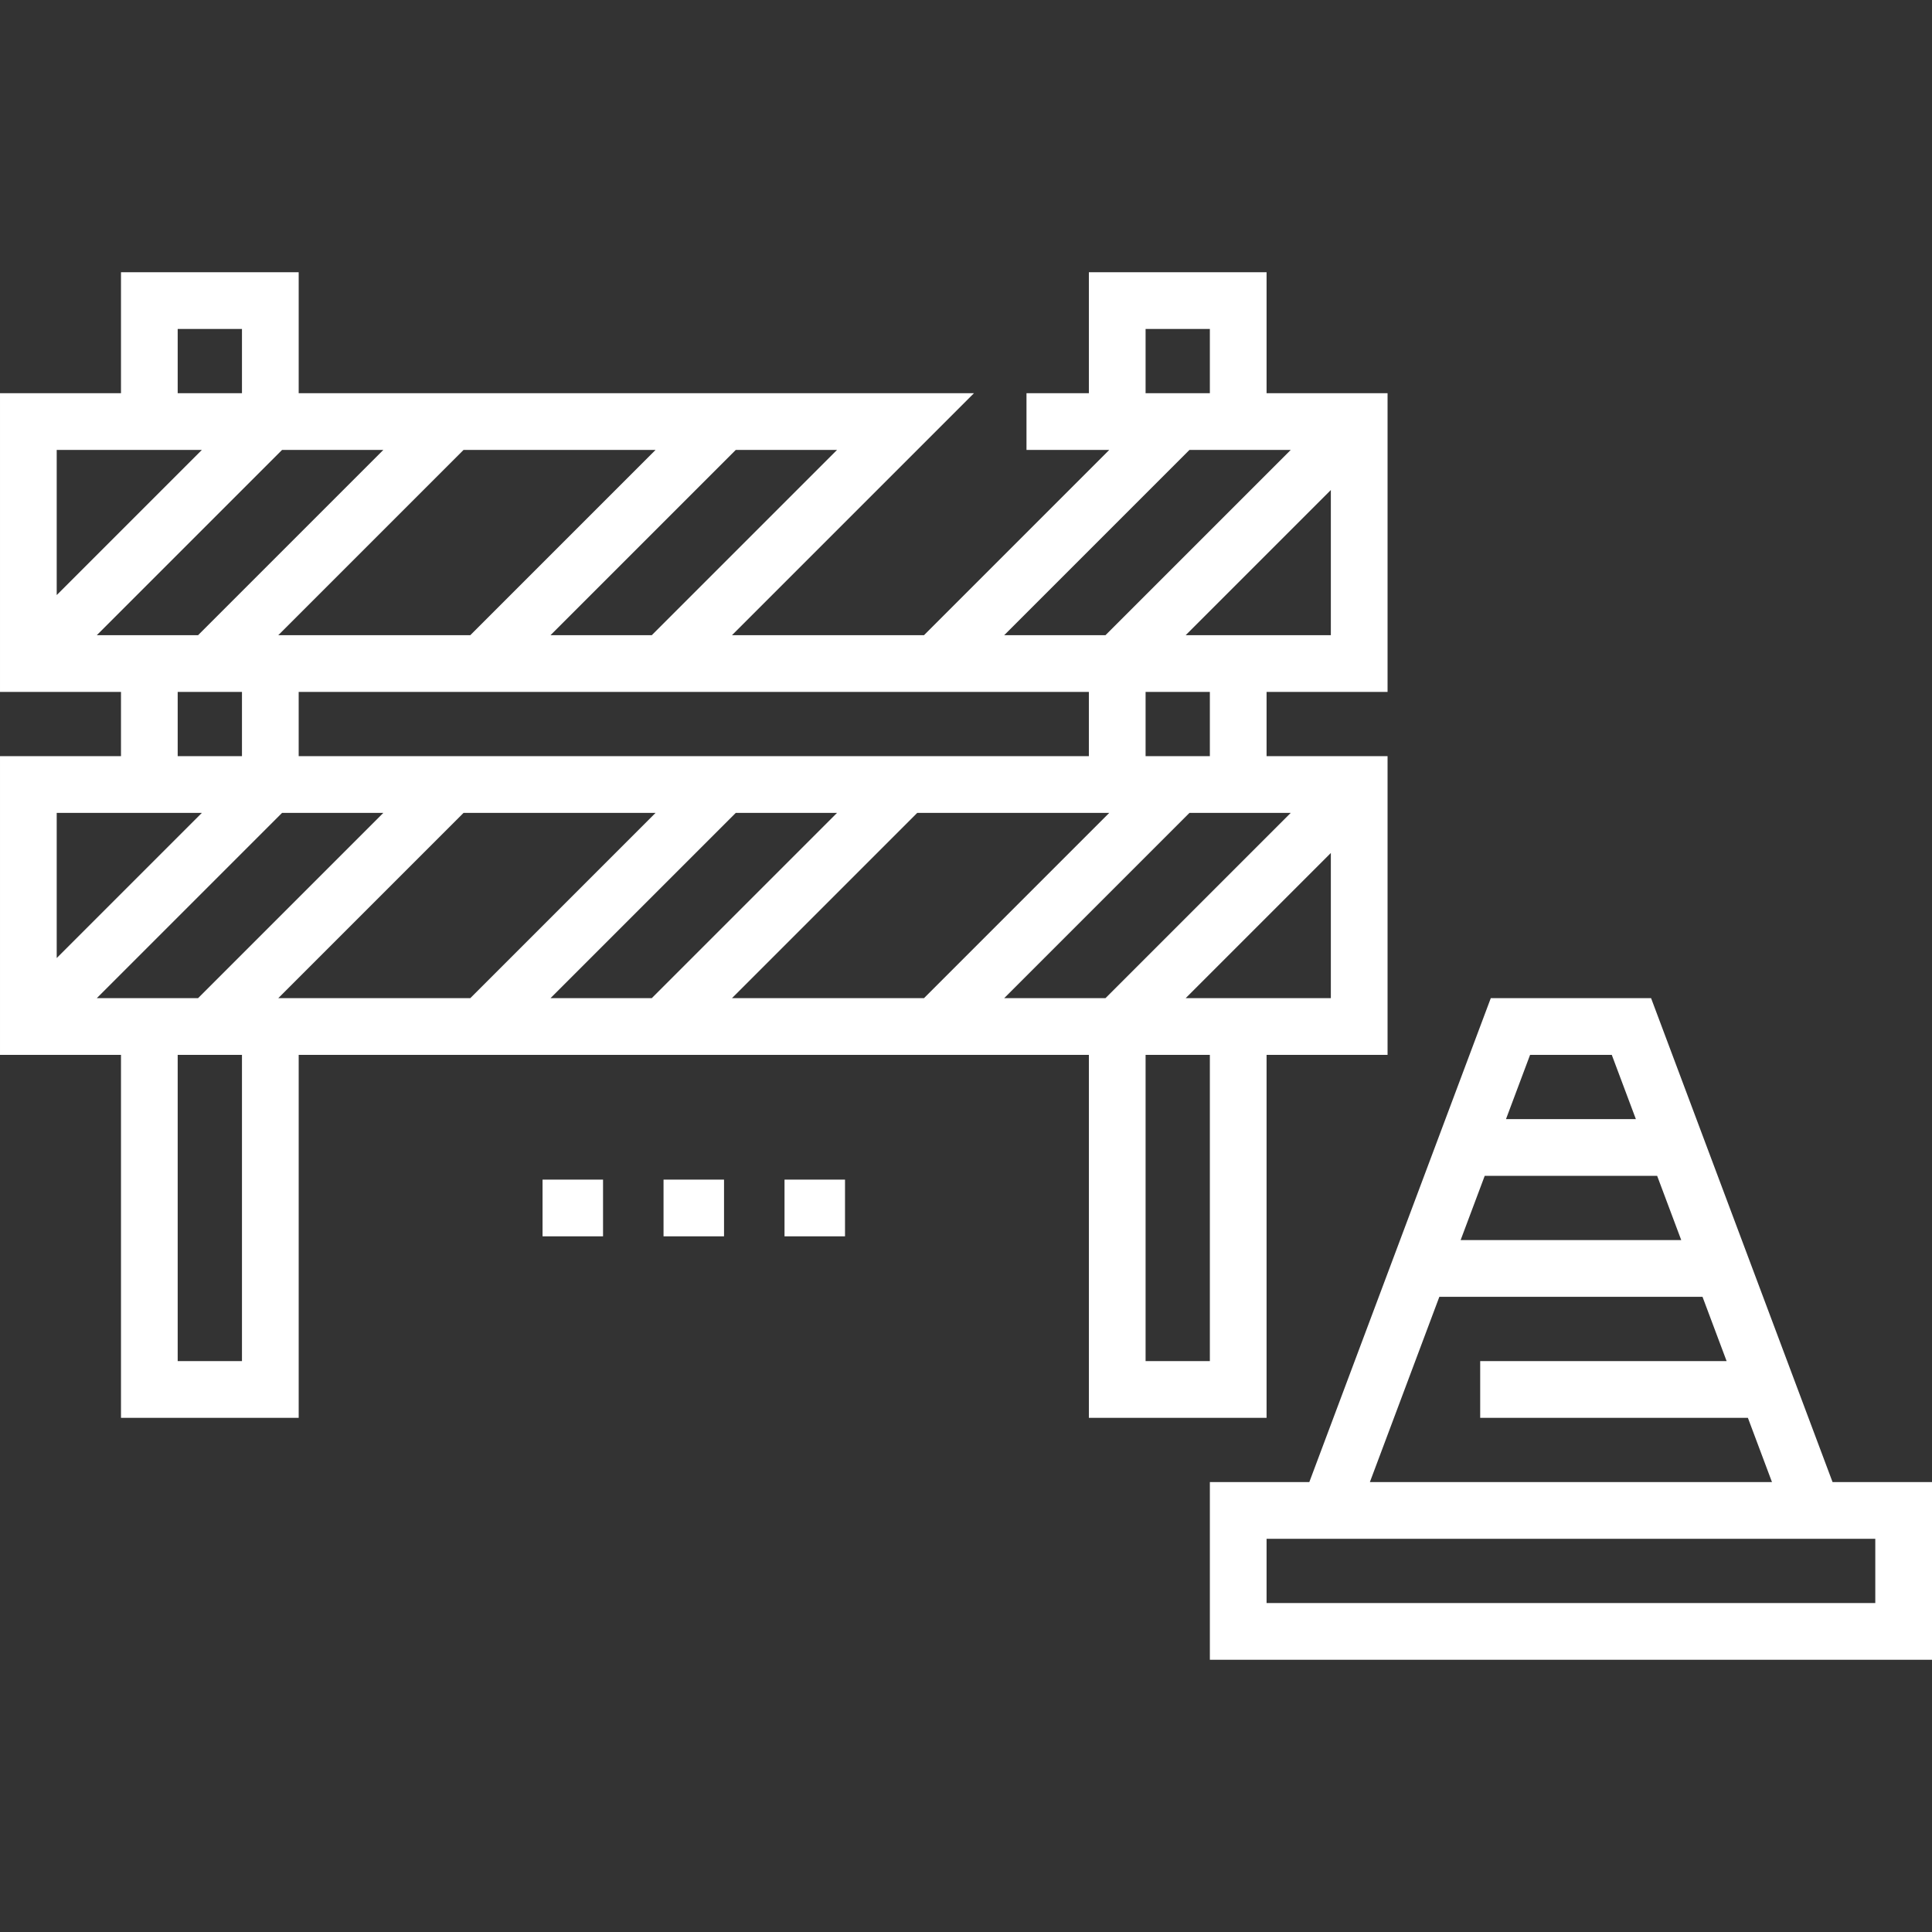
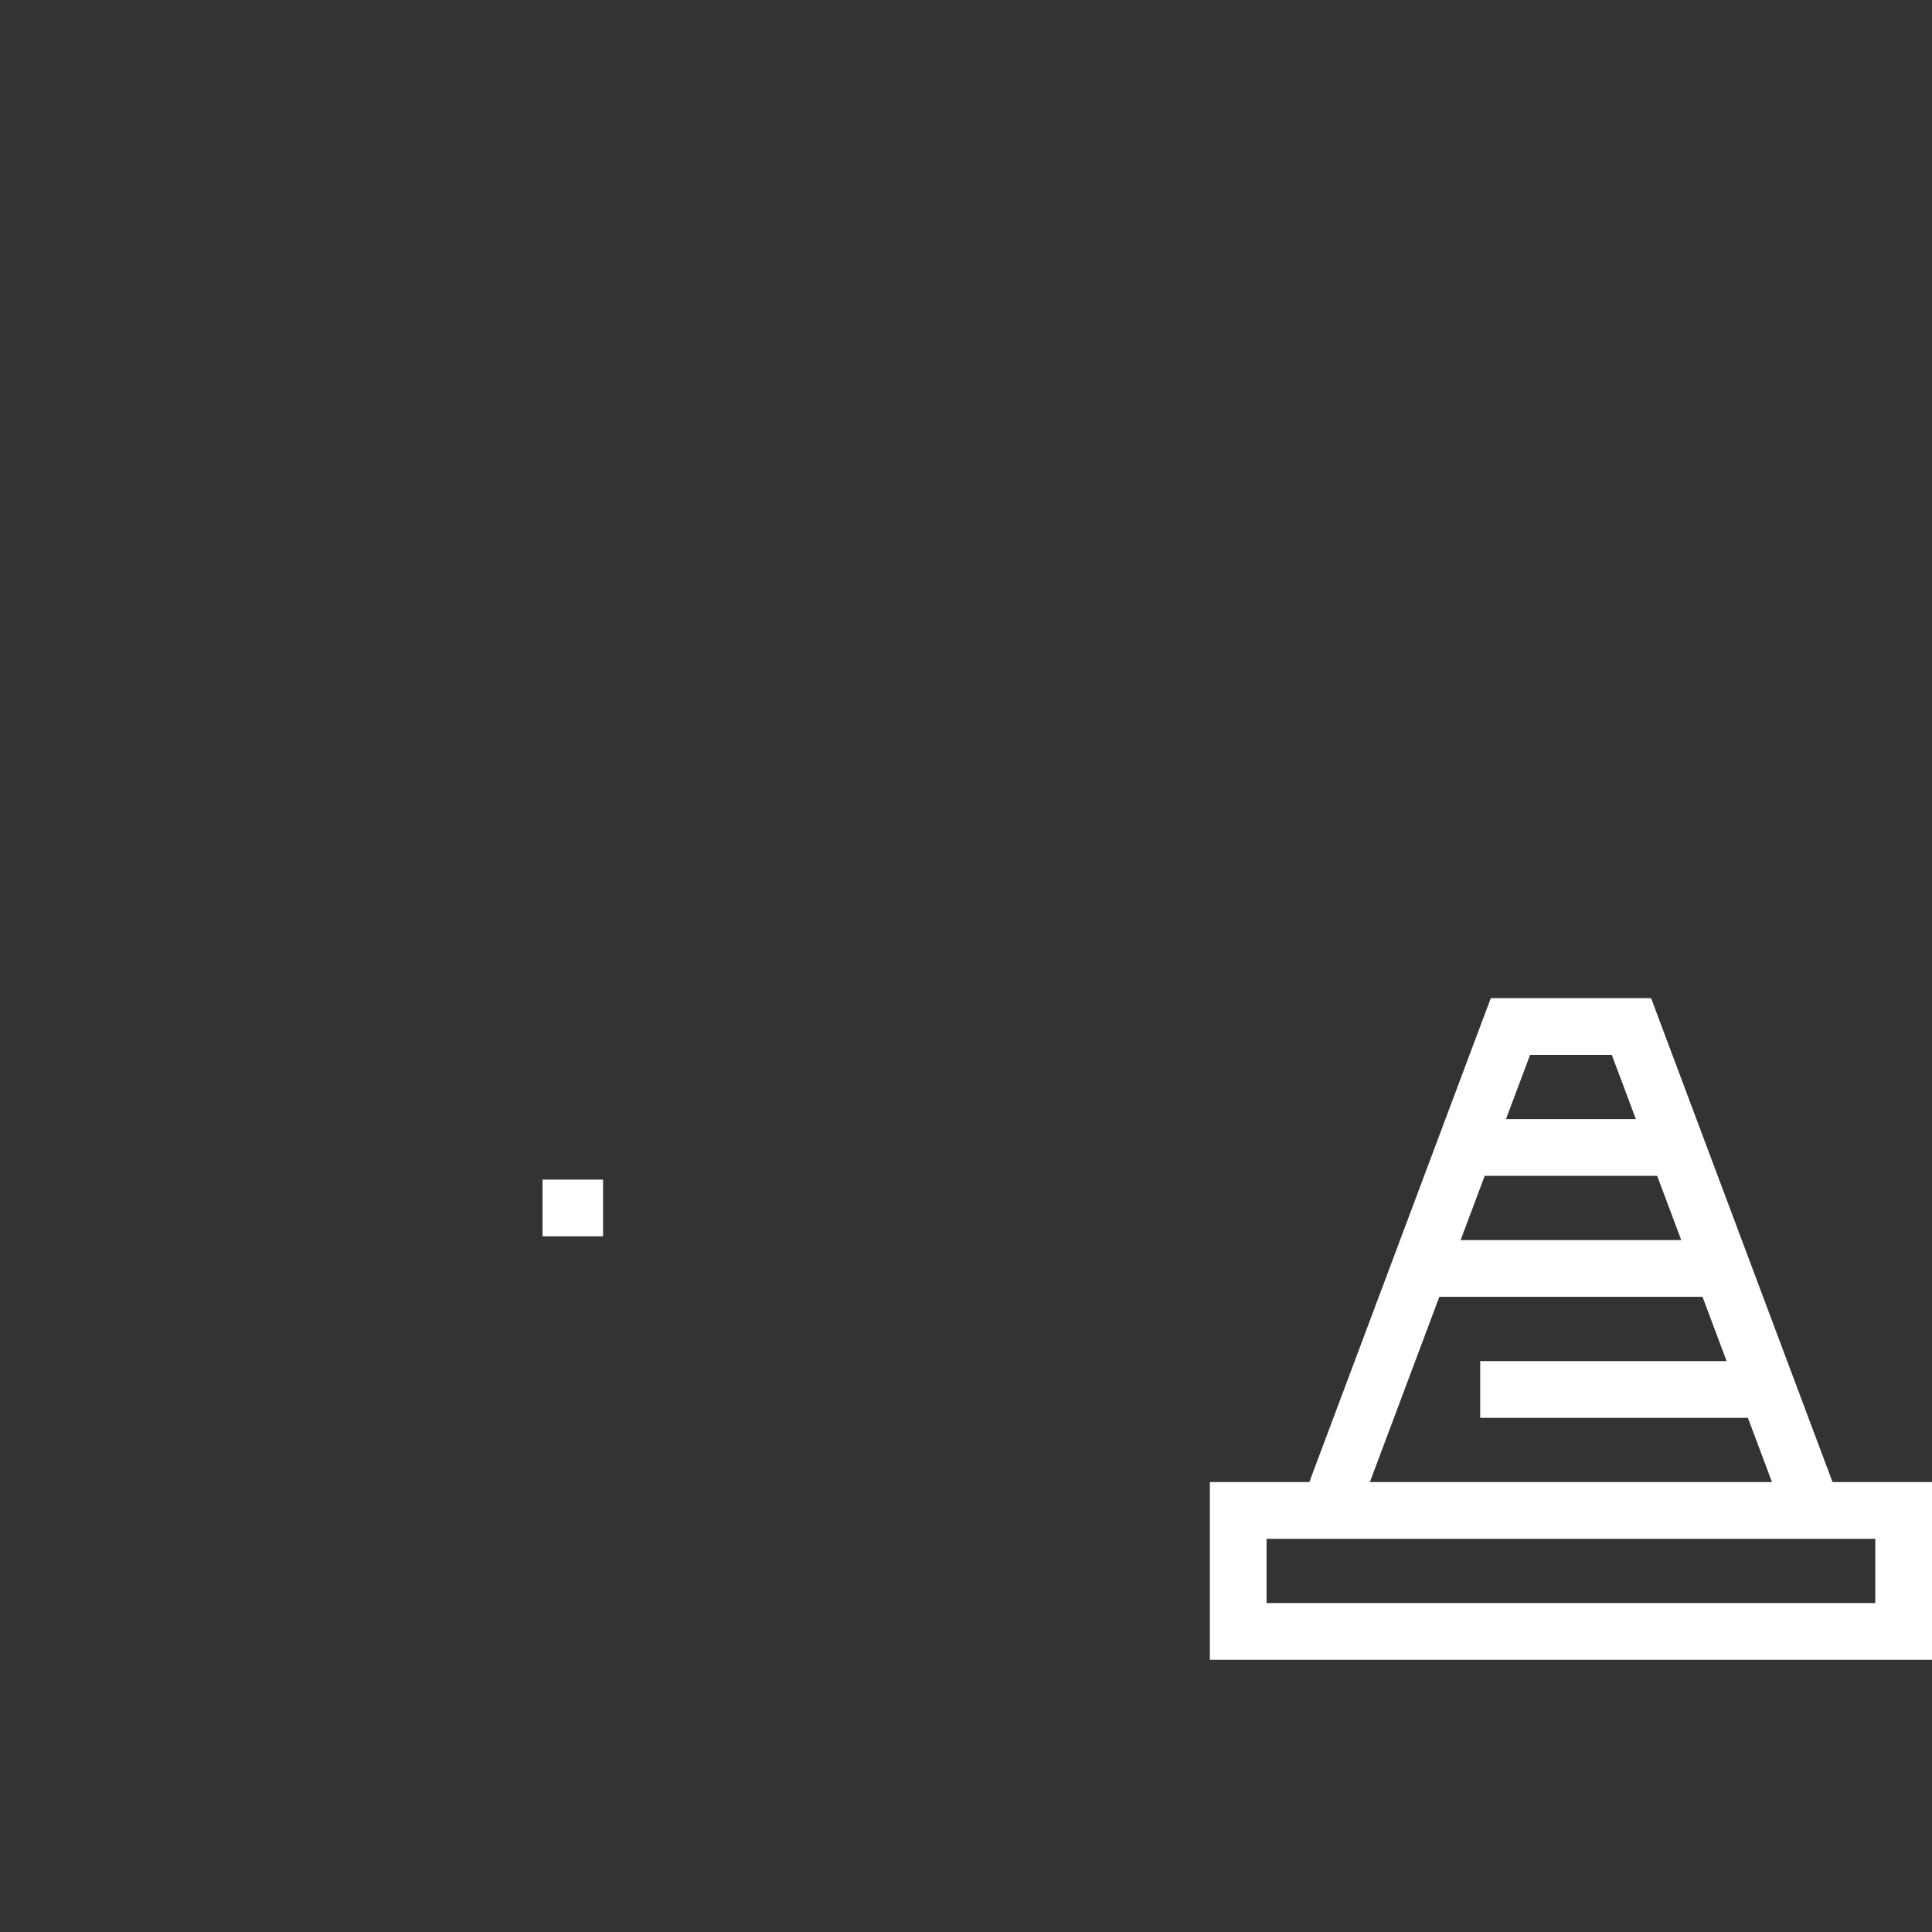
<svg xmlns="http://www.w3.org/2000/svg" id="Layer_1" enable-background="new 0 0 511 511" height="512" viewBox="0 0 511 511" width="512" fill="#ffffff">
  <rect x="0" y="0" width="511" height="511" fill="#333333" stroke="none" />
  <g>
-     <path d="m335 375v-96h32v-79h-32v-17h32v-79h-32v-32h-47v32h-16.5v15h21.893l-49 49h-50.787l64-64h-178.606v-32h-47v32h-32v79h32v17h-32v79h32v96h47v-96h209v96zm-233.607-160-49 49h-26.786l49-49zm21.214 0h50.786l-49 49h-50.786zm72 0h26.786l-49 49h-26.786zm48 0h50.786l-49 49h-50.786zm72 0h26.786l-49 49h-26.786zm5.393 145h-17v-81h17zm-6.393-96 38.393-38.393v38.393zm6.393-64h-17v-17h17zm-6.393-32 38.393-38.393v38.393zm-10.607-81h17v17h-17zm11.607 32h26.786l-49 49h-26.786zm-26.607 64v17h-209v-17zm-186.607-64-49 49h-26.786l49-49zm-27.786 49 49-49h50.786l-49 49zm98.787 0h-26.787l49-49h26.787zm-125.394-81h17v17h-17zm6.393 32-38.393 38.393v-38.393zm-6.393 64h17v17h-17zm6.393 32-38.393 38.393v-38.393zm10.607 145h-17v-81h17z" />
    <path d="m143.5 312h16v15h-16z" />
-     <path d="m175.5 312h16v15h-16z" />
-     <path d="m207.5 312h16v15h-16z" />
    <path d="m484.698 392-48-128h-42.395l-48 128h-26.303v47h191v-47zm-40.02-64h-58.355l6.375-17h45.605zm-18.375-49 6.375 17h-34.355l6.375-17zm-45.606 64h69.605l6.375 17h-65.177v15h70.803l6.375 17h-106.355zm115.303 81h-161v-17h161z" />
  </g>
</svg>